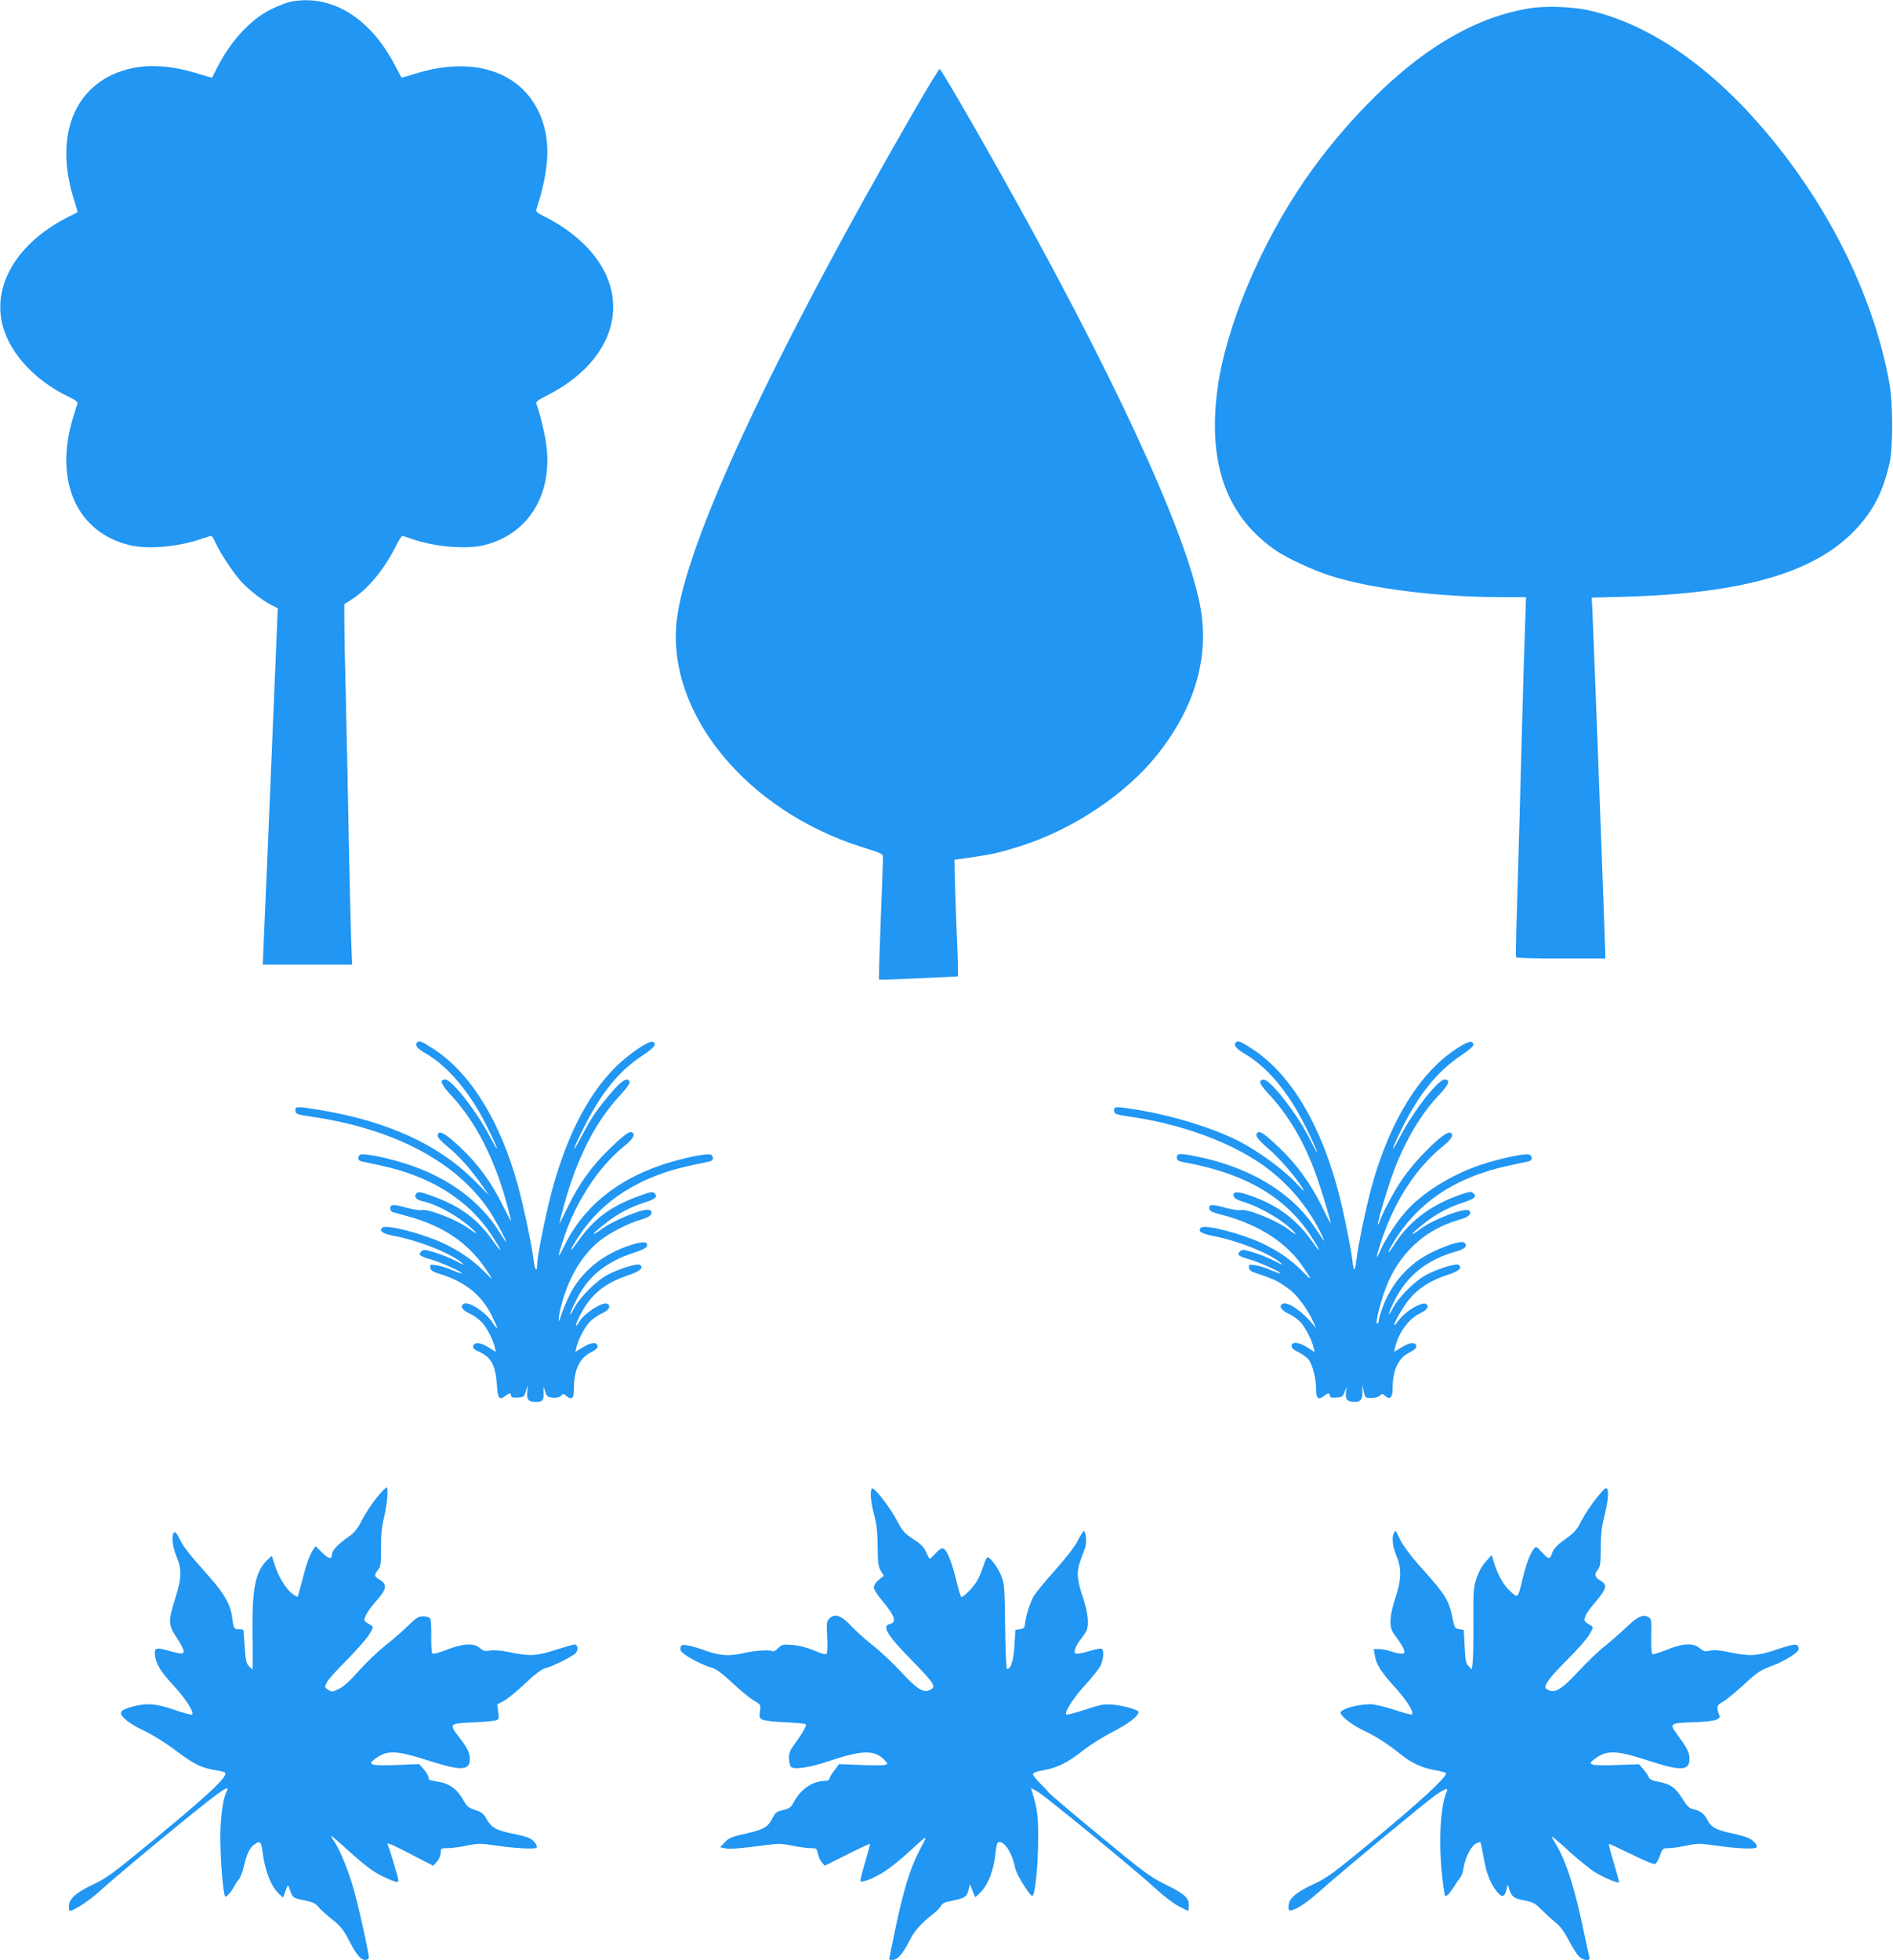
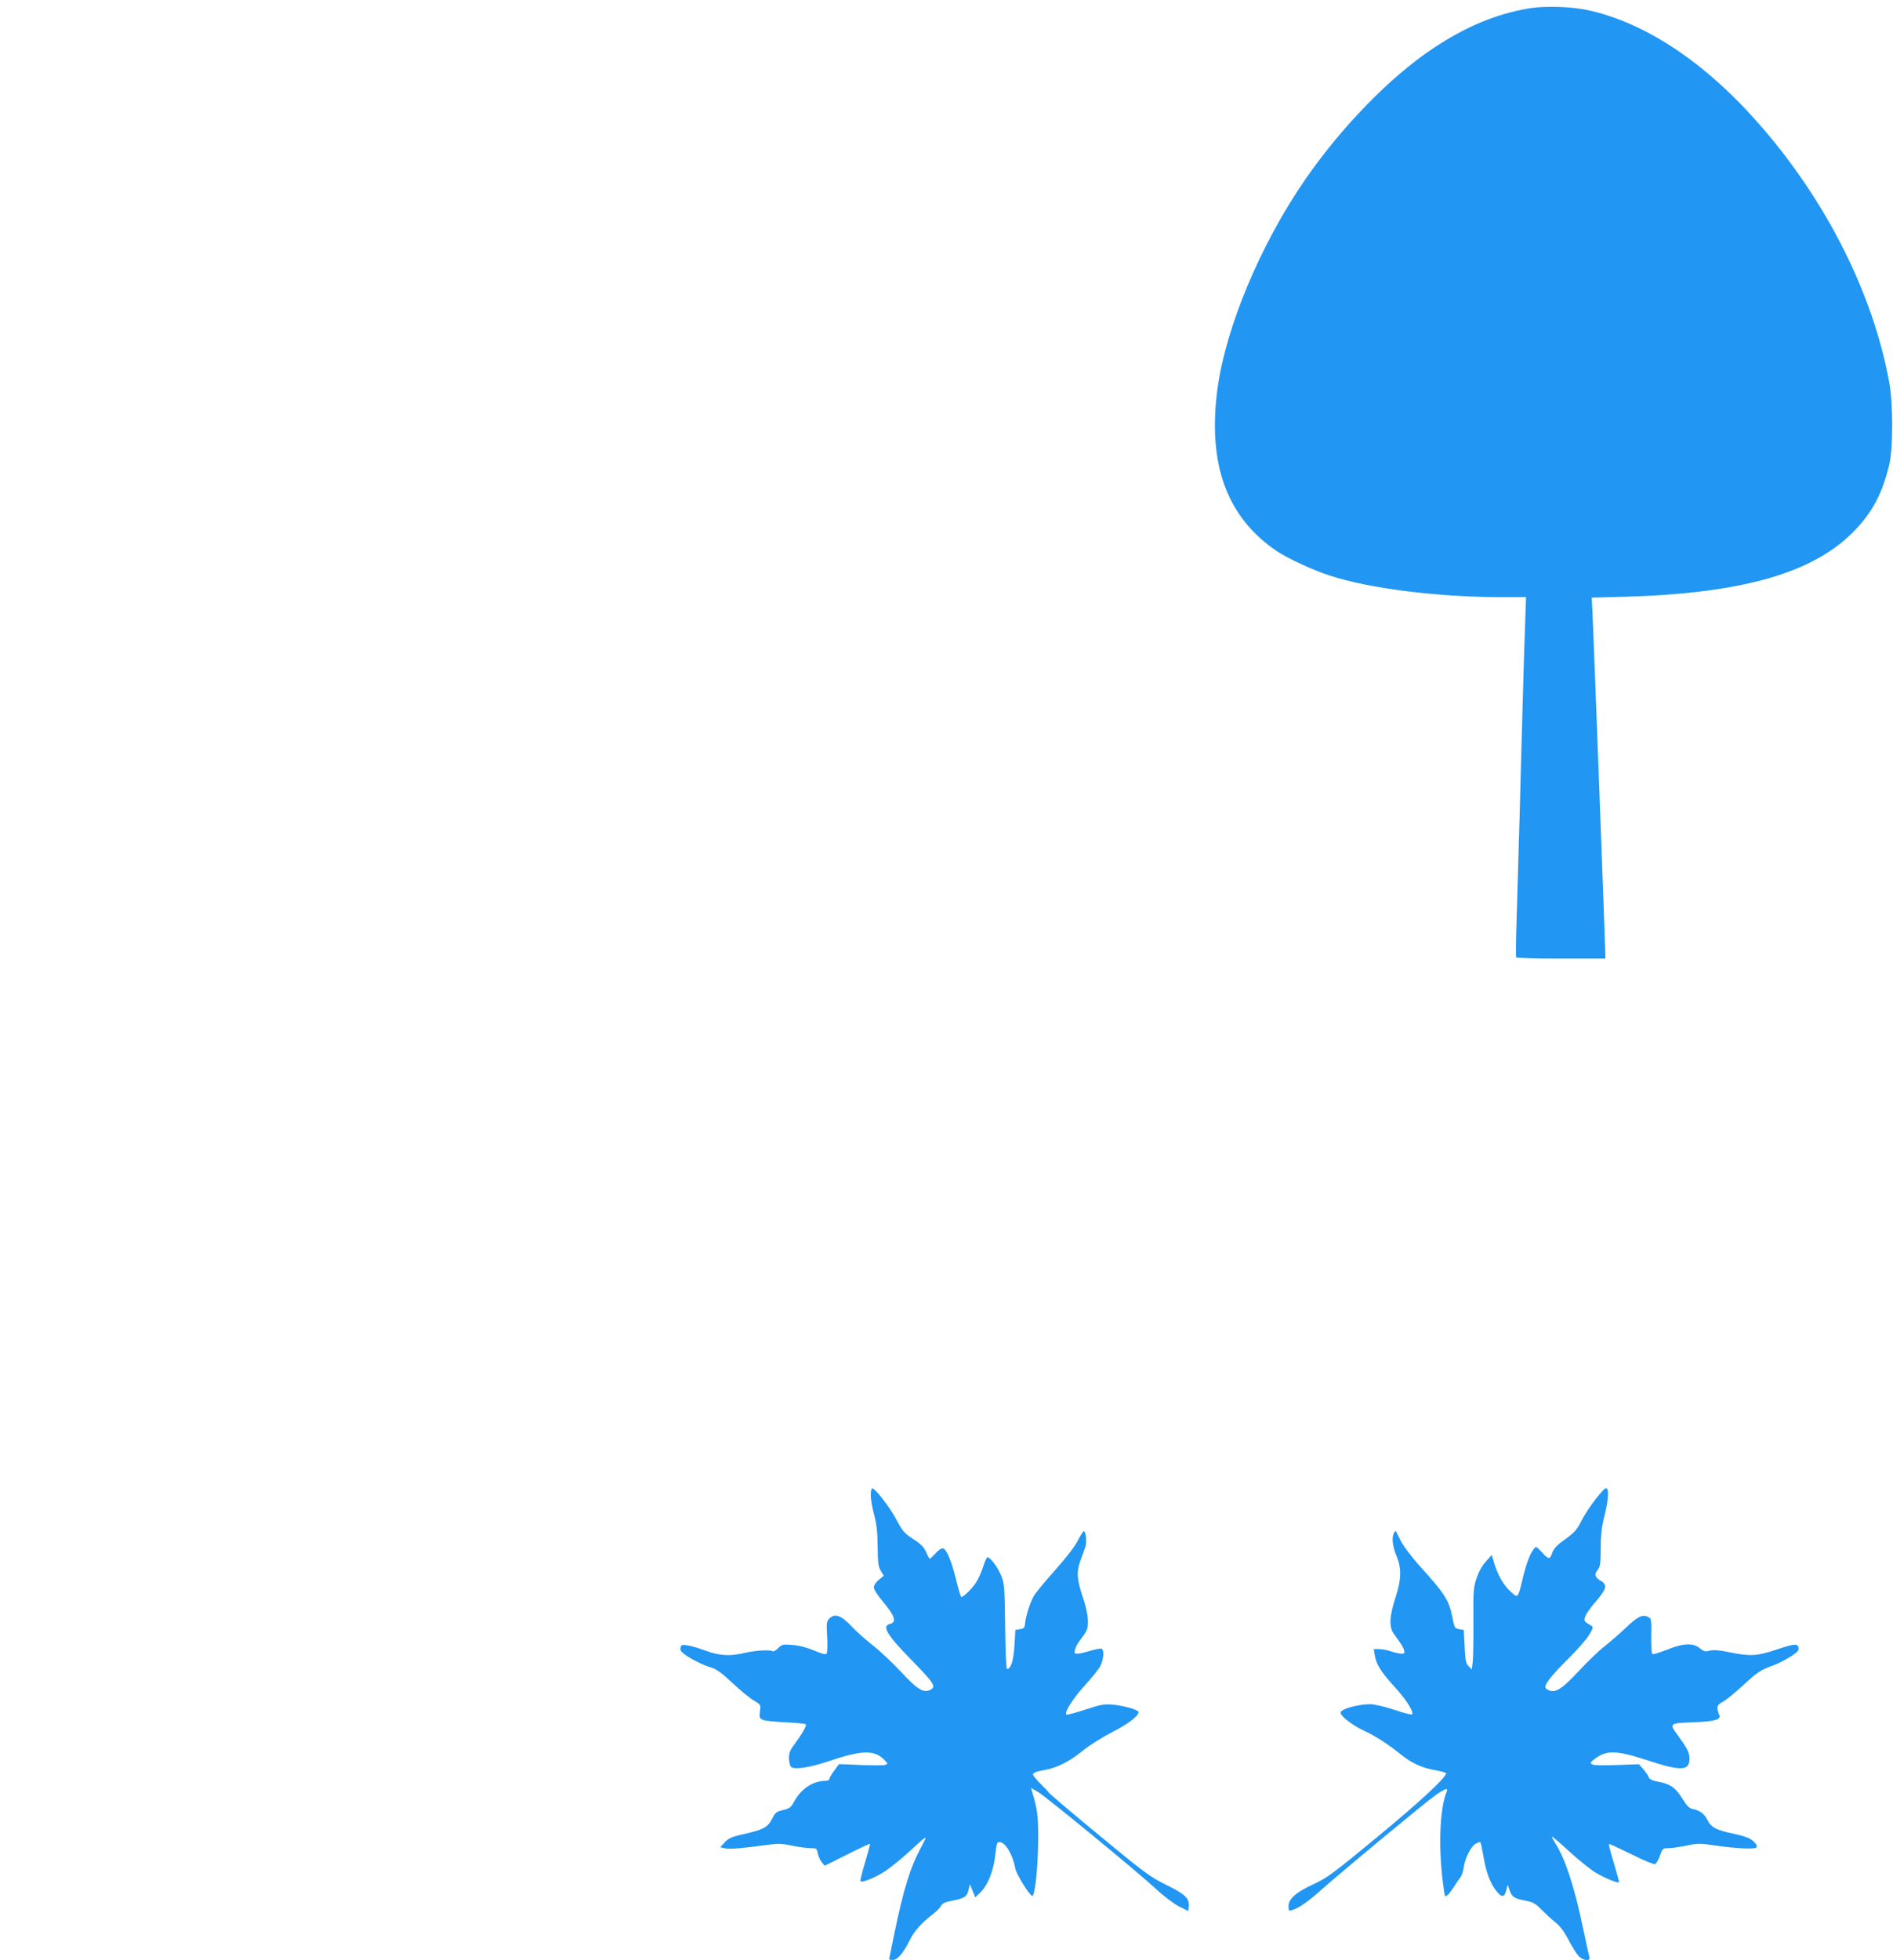
<svg xmlns="http://www.w3.org/2000/svg" version="1.0" width="1237pt" height="1280pt" viewBox="0 0 1237 1280" preserveAspectRatio="xMidYMid meet">
  <g transform="translate(0,1280) scale(0.1,-0.1)" fill="#2196f3" stroke="none">
-     <path d="M1900 12789 c-25 -5 -83 -27 -129 -50 -136 -67 -266 -209 -356 -389 -15 -30 -28 -56 -29 -57 -1 -1 -37 9 -79 22 -166 53 -316 67 -442 40 -367 -78 -520 -424 -381 -861 14 -43 24 -79 23 -80 -1 -1 -27 -14 -57 -29 -313 -156 -484 -413 -442 -668 33 -200 206 -398 448 -512 38 -18 54 -31 50 -41 -3 -7 -16 -51 -30 -96 -124 -412 27 -747 374 -829 118 -28 318 -10 464 41 33 11 63 20 67 20 4 0 17 -20 28 -45 26 -60 104 -179 157 -242 49 -57 147 -135 209 -165 l40 -20 -22 -531 c-30 -731 -62 -1483 -70 -1654 l-6 -143 292 0 292 0 -6 148 c-3 81 -10 383 -16 672 -5 289 -14 703 -19 920 -6 217 -10 445 -10 505 l0 110 48 30 c103 65 212 195 286 343 20 39 40 72 44 72 4 0 34 -9 65 -20 144 -51 350 -69 467 -41 289 69 452 327 410 653 -9 74 -42 210 -65 270 -5 13 9 25 67 54 459 231 571 654 258 975 -76 78 -169 144 -273 195 -41 20 -57 33 -53 44 84 255 94 437 35 595 -112 301 -435 416 -824 294 -49 -15 -90 -27 -91 -26 -1 1 -21 38 -44 82 -163 311 -416 465 -680 414z" />
    <path d="M9995 12746 c-219 -37 -418 -120 -632 -263 -279 -186 -593 -508 -831 -851 -295 -426 -523 -970 -577 -1377 -64 -490 63 -834 388 -1054 70 -47 237 -125 347 -160 260 -85 703 -140 1119 -141 l163 0 -6 -177 c-4 -98 -11 -333 -16 -523 -5 -190 -15 -520 -20 -735 -6 -214 -15 -507 -19 -650 -5 -143 -6 -263 -4 -267 2 -5 134 -8 294 -8 l289 0 0 29 c0 49 -79 2142 -84 2237 l-5 91 227 6 c765 23 1229 157 1494 435 118 124 181 246 225 435 24 102 23 397 -1 527 -106 582 -412 1190 -851 1690 -356 406 -748 665 -1125 745 -104 22 -278 27 -375 11z" />
-     <path d="M5992 12108 c-945 -1635 -1520 -2868 -1571 -3371 -61 -600 460 -1232 1211 -1469 137 -43 138 -43 138 -73 0 -16 -7 -201 -15 -409 -8 -209 -13 -381 -11 -384 2 -2 119 2 260 9 l256 12 0 56 c0 31 -5 155 -10 276 -5 121 -10 267 -11 325 l-2 105 114 16 c142 21 183 31 323 75 340 109 681 337 885 591 254 317 350 656 280 994 -103 501 -576 1519 -1319 2839 -193 344 -373 650 -380 650 -4 0 -70 -109 -148 -242z" />
-     <path d="M2727 5993 c-19 -18 -1 -41 55 -73 146 -83 293 -259 404 -484 78 -159 84 -189 9 -48 -86 162 -244 362 -285 362 -41 0 -29 -32 42 -108 158 -170 284 -418 364 -719 13 -50 24 -94 24 -98 0 -5 -24 41 -54 101 -85 174 -193 312 -339 435 -57 48 -87 55 -87 20 0 -10 29 -41 64 -69 73 -59 150 -146 222 -247 l49 -70 -96 96 c-234 234 -564 385 -1004 459 -152 25 -165 25 -165 1 0 -27 4 -29 119 -46 531 -80 933 -293 1148 -611 38 -56 117 -204 110 -204 -2 0 -21 27 -42 61 -124 201 -330 355 -595 443 -136 45 -300 78 -317 64 -20 -16 -15 -37 10 -43 12 -3 67 -14 121 -26 328 -69 576 -224 727 -453 71 -108 79 -137 10 -40 -105 149 -220 232 -416 300 -61 21 -71 22 -84 10 -19 -20 -1 -42 41 -51 95 -21 236 -99 323 -180 42 -38 32 -38 -20 1 -76 56 -267 131 -306 121 -13 -3 -54 3 -93 13 -92 26 -116 26 -116 0 0 -11 6 -22 13 -25 6 -2 55 -15 107 -30 226 -62 385 -170 499 -335 59 -86 58 -89 -6 -23 -75 75 -159 133 -267 184 -136 63 -374 125 -398 101 -23 -23 1 -39 84 -55 160 -31 358 -110 433 -172 25 -20 19 -19 -35 9 -36 19 -98 44 -138 56 -68 21 -75 21 -90 6 -21 -21 -10 -30 63 -51 63 -17 210 -84 202 -91 -2 -2 -30 7 -62 21 -31 14 -77 28 -102 32 -42 6 -45 5 -41 -17 2 -18 16 -26 74 -44 157 -50 262 -136 327 -267 46 -94 47 -109 3 -43 -44 66 -156 138 -185 119 -26 -15 -10 -42 38 -64 28 -12 64 -39 82 -59 32 -36 72 -114 83 -164 l6 -27 -49 30 c-52 33 -94 36 -99 6 -3 -12 9 -22 40 -36 77 -33 106 -87 115 -217 6 -90 15 -101 57 -69 25 19 36 19 36 0 0 -11 10 -14 42 -12 40 2 43 4 55 42 l13 40 -4 -41 c-5 -53 4 -66 46 -69 51 -4 62 7 60 57 l-1 43 12 -35 c10 -31 17 -35 50 -38 24 -2 43 2 53 13 15 14 18 14 33 0 36 -31 51 -20 51 40 0 127 36 206 110 242 29 14 45 28 45 40 0 30 -42 28 -96 -6 l-49 -30 6 27 c11 50 51 128 83 164 18 20 54 47 82 59 48 22 64 49 38 64 -26 17 -147 -58 -181 -113 -36 -59 -31 -26 8 49 67 126 156 199 308 250 79 26 106 51 76 69 -17 10 -133 -26 -205 -63 -77 -40 -184 -146 -224 -222 -17 -33 -29 -49 -25 -35 3 14 25 61 48 105 73 143 190 236 370 294 56 18 82 32 84 44 6 29 -27 31 -102 7 -187 -59 -328 -174 -405 -330 -23 -47 -48 -108 -56 -135 -18 -66 -19 -18 -1 55 46 187 136 342 253 435 67 54 192 118 275 141 53 15 75 34 62 55 -8 14 -39 11 -106 -12 -75 -26 -171 -73 -213 -103 -40 -30 -55 -38 -55 -32 0 3 34 33 75 65 78 63 162 107 255 137 71 22 90 38 69 59 -13 14 -22 13 -84 -9 -196 -68 -311 -151 -416 -300 -63 -89 -63 -73 -1 24 154 240 403 398 738 469 54 12 109 23 122 26 24 6 29 27 9 43 -17 14 -181 -19 -317 -64 -306 -102 -524 -283 -645 -536 -45 -93 -44 -71 1 62 81 238 226 459 389 591 61 49 79 79 55 94 -16 10 -54 -18 -151 -112 -110 -106 -197 -227 -266 -370 -30 -62 -56 -113 -57 -113 -2 0 9 46 25 103 86 317 207 557 367 729 47 51 70 83 66 93 -15 39 -64 1 -168 -129 -59 -73 -87 -117 -148 -231 -72 -136 -57 -86 20 67 114 225 227 364 380 464 79 53 98 78 67 90 -25 10 -161 -83 -245 -167 -182 -182 -325 -465 -420 -831 -41 -160 -90 -408 -90 -459 0 -52 -17 -30 -23 31 -10 88 -63 341 -102 485 -115 420 -309 736 -550 893 -78 51 -95 58 -108 45z" />
-     <path d="M8077 5993 c-19 -18 -1 -41 58 -76 147 -86 285 -251 395 -472 38 -77 72 -151 75 -165 3 -14 -12 13 -35 60 -84 174 -272 417 -315 409 -35 -7 -26 -28 44 -103 134 -146 243 -339 319 -571 39 -117 82 -265 77 -265 -1 0 -30 55 -63 123 -73 144 -159 263 -270 369 -90 86 -126 113 -142 103 -24 -15 -5 -44 65 -104 72 -60 186 -192 228 -263 14 -24 7 -19 -28 19 -86 97 -257 223 -397 294 -163 82 -414 160 -643 199 -152 25 -165 25 -165 1 0 -27 4 -29 119 -46 381 -57 734 -201 943 -384 121 -105 218 -231 288 -371 38 -78 30 -70 -35 29 -153 233 -430 400 -779 469 -106 22 -126 20 -126 -8 0 -19 9 -24 70 -35 386 -73 648 -229 811 -484 59 -92 65 -117 8 -35 -105 151 -233 246 -419 309 -71 24 -100 24 -100 0 0 -18 18 -30 80 -49 83 -27 197 -90 268 -147 34 -29 60 -54 58 -57 -3 -2 -20 8 -37 22 -69 58 -277 144 -320 133 -13 -3 -54 3 -93 13 -95 27 -118 26 -114 -2 2 -18 17 -25 91 -44 236 -63 417 -181 525 -342 60 -89 59 -91 -9 -23 -78 78 -156 131 -263 182 -136 63 -374 125 -398 101 -23 -23 1 -39 84 -55 160 -31 358 -110 433 -172 25 -20 19 -19 -35 9 -36 19 -98 44 -138 56 -68 21 -75 21 -90 6 -21 -21 -10 -30 63 -51 63 -17 210 -84 202 -91 -2 -2 -30 7 -62 21 -31 14 -77 28 -102 32 -42 6 -45 5 -41 -17 2 -18 16 -26 73 -44 86 -28 125 -47 191 -97 52 -38 123 -136 157 -214 l17 -40 -20 25 c-68 84 -162 149 -196 136 -31 -12 -14 -42 35 -65 28 -12 64 -39 82 -59 32 -37 72 -114 83 -164 l6 -28 -47 30 c-56 36 -103 40 -103 10 0 -14 14 -27 47 -42 26 -13 55 -34 65 -48 26 -35 48 -124 48 -192 0 -63 14 -74 54 -43 25 19 36 19 36 0 0 -11 10 -14 42 -12 37 2 43 5 55 37 l13 35 -4 -36 c-6 -47 5 -61 47 -64 46 -4 62 14 60 68 l-2 42 10 -42 c10 -42 11 -43 50 -43 23 0 47 7 56 15 14 14 17 14 34 -1 31 -28 49 -11 49 45 0 123 37 202 110 238 29 14 45 28 45 40 0 30 -42 28 -96 -6 l-49 -30 6 27 c22 96 88 188 160 223 48 23 64 43 46 61 -23 23 -136 -42 -182 -105 -55 -75 -28 -5 37 94 64 99 152 161 288 205 69 22 94 46 65 64 -17 10 -133 -26 -205 -63 -77 -40 -184 -146 -224 -222 -39 -74 -30 -32 11 50 82 164 212 268 401 321 59 16 79 36 58 57 -17 17 -99 -7 -211 -60 -156 -75 -271 -206 -330 -374 -11 -32 -20 -66 -20 -73 0 -8 -4 -17 -9 -20 -22 -14 30 185 74 280 93 203 254 341 467 400 56 16 78 38 59 57 -24 24 -231 -54 -316 -117 -39 -29 -55 -38 -55 -32 0 3 34 33 75 65 78 63 162 107 255 137 30 9 62 23 70 30 12 12 12 16 -1 30 -14 14 -22 13 -80 -6 -189 -64 -335 -171 -430 -316 -48 -75 -63 -85 -24 -16 159 274 411 445 771 521 54 12 109 23 122 26 24 6 29 27 9 43 -17 14 -181 -19 -317 -64 -199 -66 -396 -190 -503 -317 -55 -64 -127 -176 -155 -239 -36 -81 -32 -53 7 65 86 256 225 469 395 607 64 52 81 82 51 93 -33 13 -225 -175 -315 -309 -51 -75 -130 -223 -145 -272 -4 -13 -9 -22 -11 -20 -6 7 62 239 102 345 75 201 178 376 294 498 69 73 81 105 40 105 -42 0 -197 -197 -282 -357 -73 -137 -75 -123 -3 25 110 227 236 385 392 489 56 37 83 61 81 72 -6 29 -34 22 -112 -29 -240 -157 -435 -474 -552 -897 -39 -143 -91 -394 -101 -484 -3 -32 -9 -59 -13 -59 -4 0 -10 27 -13 59 -8 73 -50 282 -83 416 -116 459 -315 797 -570 964 -77 50 -94 57 -107 44z" />
-     <path d="M2465 3023 c-31 -37 -75 -104 -98 -147 -31 -61 -51 -86 -86 -110 -66 -45 -111 -91 -111 -114 0 -38 -21 -35 -65 8 l-43 42 -16 -23 c-25 -40 -43 -90 -71 -200 -15 -57 -28 -106 -30 -107 -2 -2 -19 7 -37 21 -41 32 -91 114 -114 190 l-18 57 -32 -31 c-72 -69 -96 -181 -94 -434 1 -93 1 -195 1 -225 l-1 -54 -22 21 c-18 18 -23 39 -29 125 -4 57 -8 106 -8 111 -1 4 -14 7 -31 7 -32 0 -33 2 -45 89 -9 69 -53 147 -135 239 -154 174 -181 208 -206 261 -19 38 -29 50 -37 42 -18 -18 -10 -93 17 -158 35 -85 33 -138 -9 -273 -47 -149 -46 -171 10 -256 25 -37 45 -77 45 -87 0 -22 -16 -21 -115 7 -66 18 -78 12 -72 -34 8 -61 35 -105 122 -199 79 -86 135 -174 121 -189 -4 -3 -56 10 -116 31 -114 39 -169 45 -250 27 -67 -15 -100 -31 -100 -47 0 -27 64 -76 155 -118 51 -24 138 -78 200 -125 125 -94 168 -115 265 -131 58 -10 67 -14 62 -29 -17 -43 -142 -157 -440 -403 -294 -243 -332 -271 -425 -315 -112 -53 -157 -94 -157 -143 0 -16 2 -29 5 -29 27 0 137 73 201 133 43 40 221 191 395 334 373 307 460 371 431 316 -25 -48 -42 -169 -42 -302 0 -127 13 -309 26 -370 5 -23 5 -23 25 -5 12 11 28 32 36 49 9 16 23 39 33 50 10 11 26 51 34 88 19 81 38 120 68 141 37 26 45 19 53 -42 15 -126 54 -228 106 -278 l28 -27 10 24 c5 13 12 33 16 44 6 17 9 14 20 -19 18 -51 20 -52 95 -67 51 -10 70 -19 89 -41 12 -16 53 -53 90 -82 54 -43 75 -69 106 -128 53 -103 81 -138 111 -138 14 0 24 6 24 15 0 36 -75 371 -107 475 -36 119 -87 239 -123 290 -12 17 -19 30 -15 30 3 0 61 -50 128 -111 89 -80 143 -121 201 -150 43 -21 86 -39 96 -39 18 0 18 3 -2 71 -11 39 -28 95 -38 125 l-19 55 22 -6 c12 -4 80 -37 150 -74 l128 -66 25 28 c14 16 24 41 24 58 0 28 2 29 47 29 26 0 83 8 125 17 74 15 86 15 196 -1 117 -17 248 -24 258 -13 10 10 -16 47 -44 61 -15 8 -66 22 -114 31 -105 21 -138 40 -169 96 -20 35 -32 45 -74 58 -39 13 -54 24 -70 53 -48 86 -98 122 -183 134 -41 5 -52 10 -52 25 0 10 -14 34 -30 53 l-31 35 -143 -6 c-88 -4 -149 -2 -160 4 -17 9 -15 13 15 36 78 59 135 57 352 -12 208 -67 267 -65 267 9 0 42 -14 72 -64 137 -74 96 -74 97 79 104 72 3 141 9 154 13 22 7 23 12 17 57 l-7 48 41 21 c23 12 86 63 141 115 67 63 111 96 132 100 39 8 163 69 194 94 24 20 22 61 -3 61 -8 0 -63 -16 -123 -35 -124 -40 -168 -43 -297 -16 -60 12 -105 16 -131 12 -34 -7 -44 -4 -67 16 -40 34 -109 31 -216 -11 -51 -20 -89 -30 -94 -25 -6 5 -9 55 -8 111 1 57 -2 110 -7 118 -6 8 -25 14 -46 14 -30 0 -45 -9 -98 -61 -34 -34 -102 -93 -152 -132 -49 -39 -126 -114 -172 -165 -55 -63 -99 -102 -128 -116 -43 -21 -47 -21 -70 -6 -25 16 -25 17 -9 49 9 18 66 82 127 142 60 61 126 135 145 164 32 50 34 56 18 65 -52 32 -52 31 -34 69 9 19 37 58 63 87 73 82 78 112 25 144 -35 20 -37 29 -10 63 18 23 20 40 20 142 -1 85 4 139 20 203 19 83 29 183 17 194 -3 3 -31 -25 -62 -63z" />
    <path d="M10431 3015 c-34 -43 -77 -108 -96 -145 -33 -66 -43 -77 -135 -143 -27 -20 -49 -46 -55 -64 -17 -50 -24 -50 -67 -3 -39 42 -41 43 -55 24 -26 -33 -49 -96 -73 -194 -32 -132 -30 -129 -79 -84 -46 41 -84 108 -108 188 l-15 51 -39 -44 c-25 -27 -47 -68 -61 -110 -20 -60 -21 -85 -20 -276 1 -115 -1 -234 -4 -264 l-6 -54 -21 21 c-18 18 -22 37 -26 129 l-6 108 -30 5 c-28 5 -31 9 -43 70 -24 121 -44 154 -223 352 -47 53 -99 122 -115 154 -16 33 -30 61 -32 64 -2 2 -7 -2 -12 -10 -17 -27 -11 -89 15 -150 35 -83 33 -154 -7 -277 -39 -120 -42 -189 -10 -233 48 -66 61 -86 67 -107 5 -19 3 -23 -18 -23 -13 0 -44 7 -67 15 -23 8 -58 15 -78 15 l-35 0 7 -42 c10 -59 41 -109 133 -209 74 -81 124 -161 110 -176 -4 -3 -56 10 -117 31 -66 21 -129 36 -157 36 -84 -1 -193 -32 -193 -55 0 -23 78 -83 153 -118 77 -36 155 -86 242 -156 69 -56 141 -88 224 -102 39 -7 71 -16 71 -20 0 -28 -177 -191 -452 -418 -290 -239 -325 -265 -420 -309 -114 -53 -158 -94 -158 -143 0 -27 3 -30 23 -24 46 14 107 57 203 143 119 106 666 560 732 606 61 43 87 53 77 29 -50 -116 -58 -400 -18 -656 5 -36 6 -37 25 -21 10 10 28 34 40 53 12 20 29 45 38 56 10 11 21 40 24 65 9 65 48 142 79 159 15 8 29 12 31 10 2 -2 12 -47 21 -99 17 -103 46 -177 90 -228 31 -37 48 -32 60 21 7 32 7 32 15 7 16 -56 31 -68 99 -81 58 -11 72 -18 111 -58 25 -25 66 -63 92 -84 33 -26 59 -61 88 -117 23 -43 52 -90 65 -104 29 -31 79 -37 71 -8 -3 9 -21 93 -41 187 -57 274 -115 450 -182 558 -14 22 -23 40 -21 42 2 2 54 -42 115 -99 62 -56 137 -116 167 -134 64 -39 156 -76 156 -63 0 6 -16 62 -35 127 -20 64 -34 118 -31 121 2 2 67 -28 145 -66 79 -40 147 -68 156 -65 8 3 23 28 32 55 17 48 19 49 58 49 22 0 75 8 117 17 74 15 86 15 196 -1 123 -18 248 -24 259 -12 11 11 -11 39 -43 58 -16 9 -65 24 -109 33 -107 22 -142 40 -166 86 -21 43 -49 64 -95 74 -25 5 -40 19 -68 65 -46 74 -80 99 -156 113 -43 8 -62 17 -66 30 -3 10 -19 33 -35 52 l-29 33 -143 -5 c-88 -4 -151 -2 -162 4 -16 9 -14 13 16 36 78 59 142 57 353 -12 211 -69 266 -66 266 12 0 43 -12 66 -85 166 -47 64 -42 68 108 73 140 5 184 17 172 46 -21 53 -17 67 22 87 21 11 80 60 133 108 96 89 115 101 204 133 27 10 75 35 107 55 46 30 56 42 52 58 -7 29 -27 27 -150 -14 -122 -41 -168 -43 -300 -16 -65 14 -103 17 -129 11 -32 -8 -42 -5 -67 16 -43 36 -110 33 -216 -11 -47 -18 -89 -31 -93 -28 -5 2 -9 46 -8 96 2 135 2 135 -21 147 -34 19 -69 2 -143 -69 -39 -37 -103 -93 -141 -123 -39 -30 -114 -103 -168 -161 -121 -130 -164 -153 -214 -115 -20 16 24 75 143 193 61 61 124 132 139 159 27 46 28 50 11 60 -47 28 -48 30 -36 61 6 17 33 55 59 85 80 93 88 119 41 146 -39 24 -44 41 -20 71 17 22 20 41 20 140 0 81 6 137 19 191 27 104 35 176 24 197 -8 14 -19 5 -72 -60z" />
    <path d="M5690 3034 c0 -25 10 -82 22 -127 17 -62 22 -112 23 -207 1 -105 4 -130 20 -158 l20 -33 -33 -27 c-19 -16 -32 -36 -32 -49 0 -13 24 -51 54 -86 84 -100 98 -141 51 -153 -54 -13 -20 -71 140 -234 154 -158 166 -177 120 -198 -42 -19 -83 7 -186 118 -52 56 -134 134 -184 173 -49 39 -110 93 -135 120 -71 77 -114 93 -150 57 -19 -19 -20 -29 -15 -118 3 -53 2 -103 -3 -110 -6 -10 -25 -5 -83 19 -47 20 -98 33 -141 36 -62 5 -68 4 -93 -21 -14 -14 -31 -24 -36 -20 -18 11 -114 5 -179 -10 -99 -24 -167 -20 -257 13 -43 16 -97 32 -119 35 -36 6 -42 5 -47 -14 -4 -15 3 -27 26 -44 42 -31 121 -71 176 -87 33 -10 70 -37 138 -101 51 -48 113 -99 139 -114 46 -27 46 -28 40 -70 -5 -38 -3 -45 17 -55 12 -7 79 -14 150 -17 70 -3 130 -9 133 -14 6 -9 -27 -66 -79 -136 -26 -35 -32 -53 -31 -89 1 -26 7 -49 15 -54 24 -17 126 -1 238 37 229 77 309 78 375 5 18 -19 18 -21 1 -27 -9 -4 -81 -4 -159 -1 l-143 6 -31 -42 c-18 -22 -32 -47 -32 -54 0 -7 -10 -13 -23 -13 -85 0 -165 -53 -211 -142 -17 -31 -28 -39 -68 -49 -41 -9 -52 -17 -68 -49 -34 -67 -57 -79 -215 -114 -55 -13 -76 -23 -99 -48 l-30 -32 32 -7 c32 -7 110 0 267 21 78 11 101 11 171 -4 45 -9 99 -16 121 -16 38 0 41 -2 47 -34 4 -19 15 -45 26 -58 l19 -23 146 73 c81 41 148 72 150 70 2 -2 -13 -56 -32 -121 -20 -65 -33 -120 -30 -123 11 -12 104 27 167 70 36 24 103 79 150 122 125 115 125 115 80 32 -73 -136 -116 -276 -179 -581 -17 -81 -31 -150 -31 -152 0 -3 11 -5 24 -5 31 0 67 42 111 129 31 63 77 113 156 174 19 14 41 37 48 50 9 18 27 25 79 35 76 15 91 25 102 73 l8 34 17 -43 18 -43 30 28 c54 52 92 150 103 266 6 53 10 67 24 67 39 0 87 -79 104 -171 7 -38 86 -167 110 -181 19 -11 41 204 40 392 0 136 -7 182 -40 289 l-7 24 43 -24 c50 -28 654 -524 779 -640 47 -44 113 -93 146 -110 l60 -30 3 32 c5 51 -24 79 -149 140 -105 52 -140 78 -439 325 -179 148 -327 273 -329 279 -2 5 -26 31 -53 57 -26 25 -48 53 -48 60 0 10 22 19 70 27 89 16 165 54 260 131 41 33 127 87 192 120 101 52 168 103 168 129 0 14 -98 42 -166 48 -61 5 -81 1 -181 -32 -62 -20 -117 -35 -123 -33 -21 7 40 105 119 191 44 48 90 105 101 126 22 45 27 106 7 114 -7 2 -39 -4 -72 -14 -33 -10 -71 -19 -84 -19 -20 0 -22 3 -16 28 3 15 19 43 34 62 15 19 33 45 39 57 20 37 13 115 -18 209 -43 126 -47 175 -21 249 12 33 27 74 33 91 11 31 4 104 -10 104 -4 0 -22 -28 -40 -63 -19 -38 -78 -114 -147 -191 -64 -71 -126 -147 -140 -170 -24 -43 -52 -129 -57 -181 -2 -25 -8 -31 -33 -35 l-30 -5 -6 -102 c-6 -98 -23 -153 -49 -153 -5 0 -10 121 -12 278 -3 258 -5 281 -26 332 -21 53 -71 120 -90 120 -4 0 -16 -26 -26 -57 -10 -32 -29 -77 -43 -100 -23 -40 -85 -103 -101 -103 -4 0 -19 49 -33 108 -30 123 -61 199 -85 209 -11 4 -27 -6 -50 -31 -18 -20 -35 -36 -38 -36 -3 0 -14 19 -24 43 -15 33 -34 53 -84 85 -59 39 -70 51 -112 130 -44 82 -137 202 -157 202 -5 0 -9 -21 -9 -46z" />
  </g>
</svg>